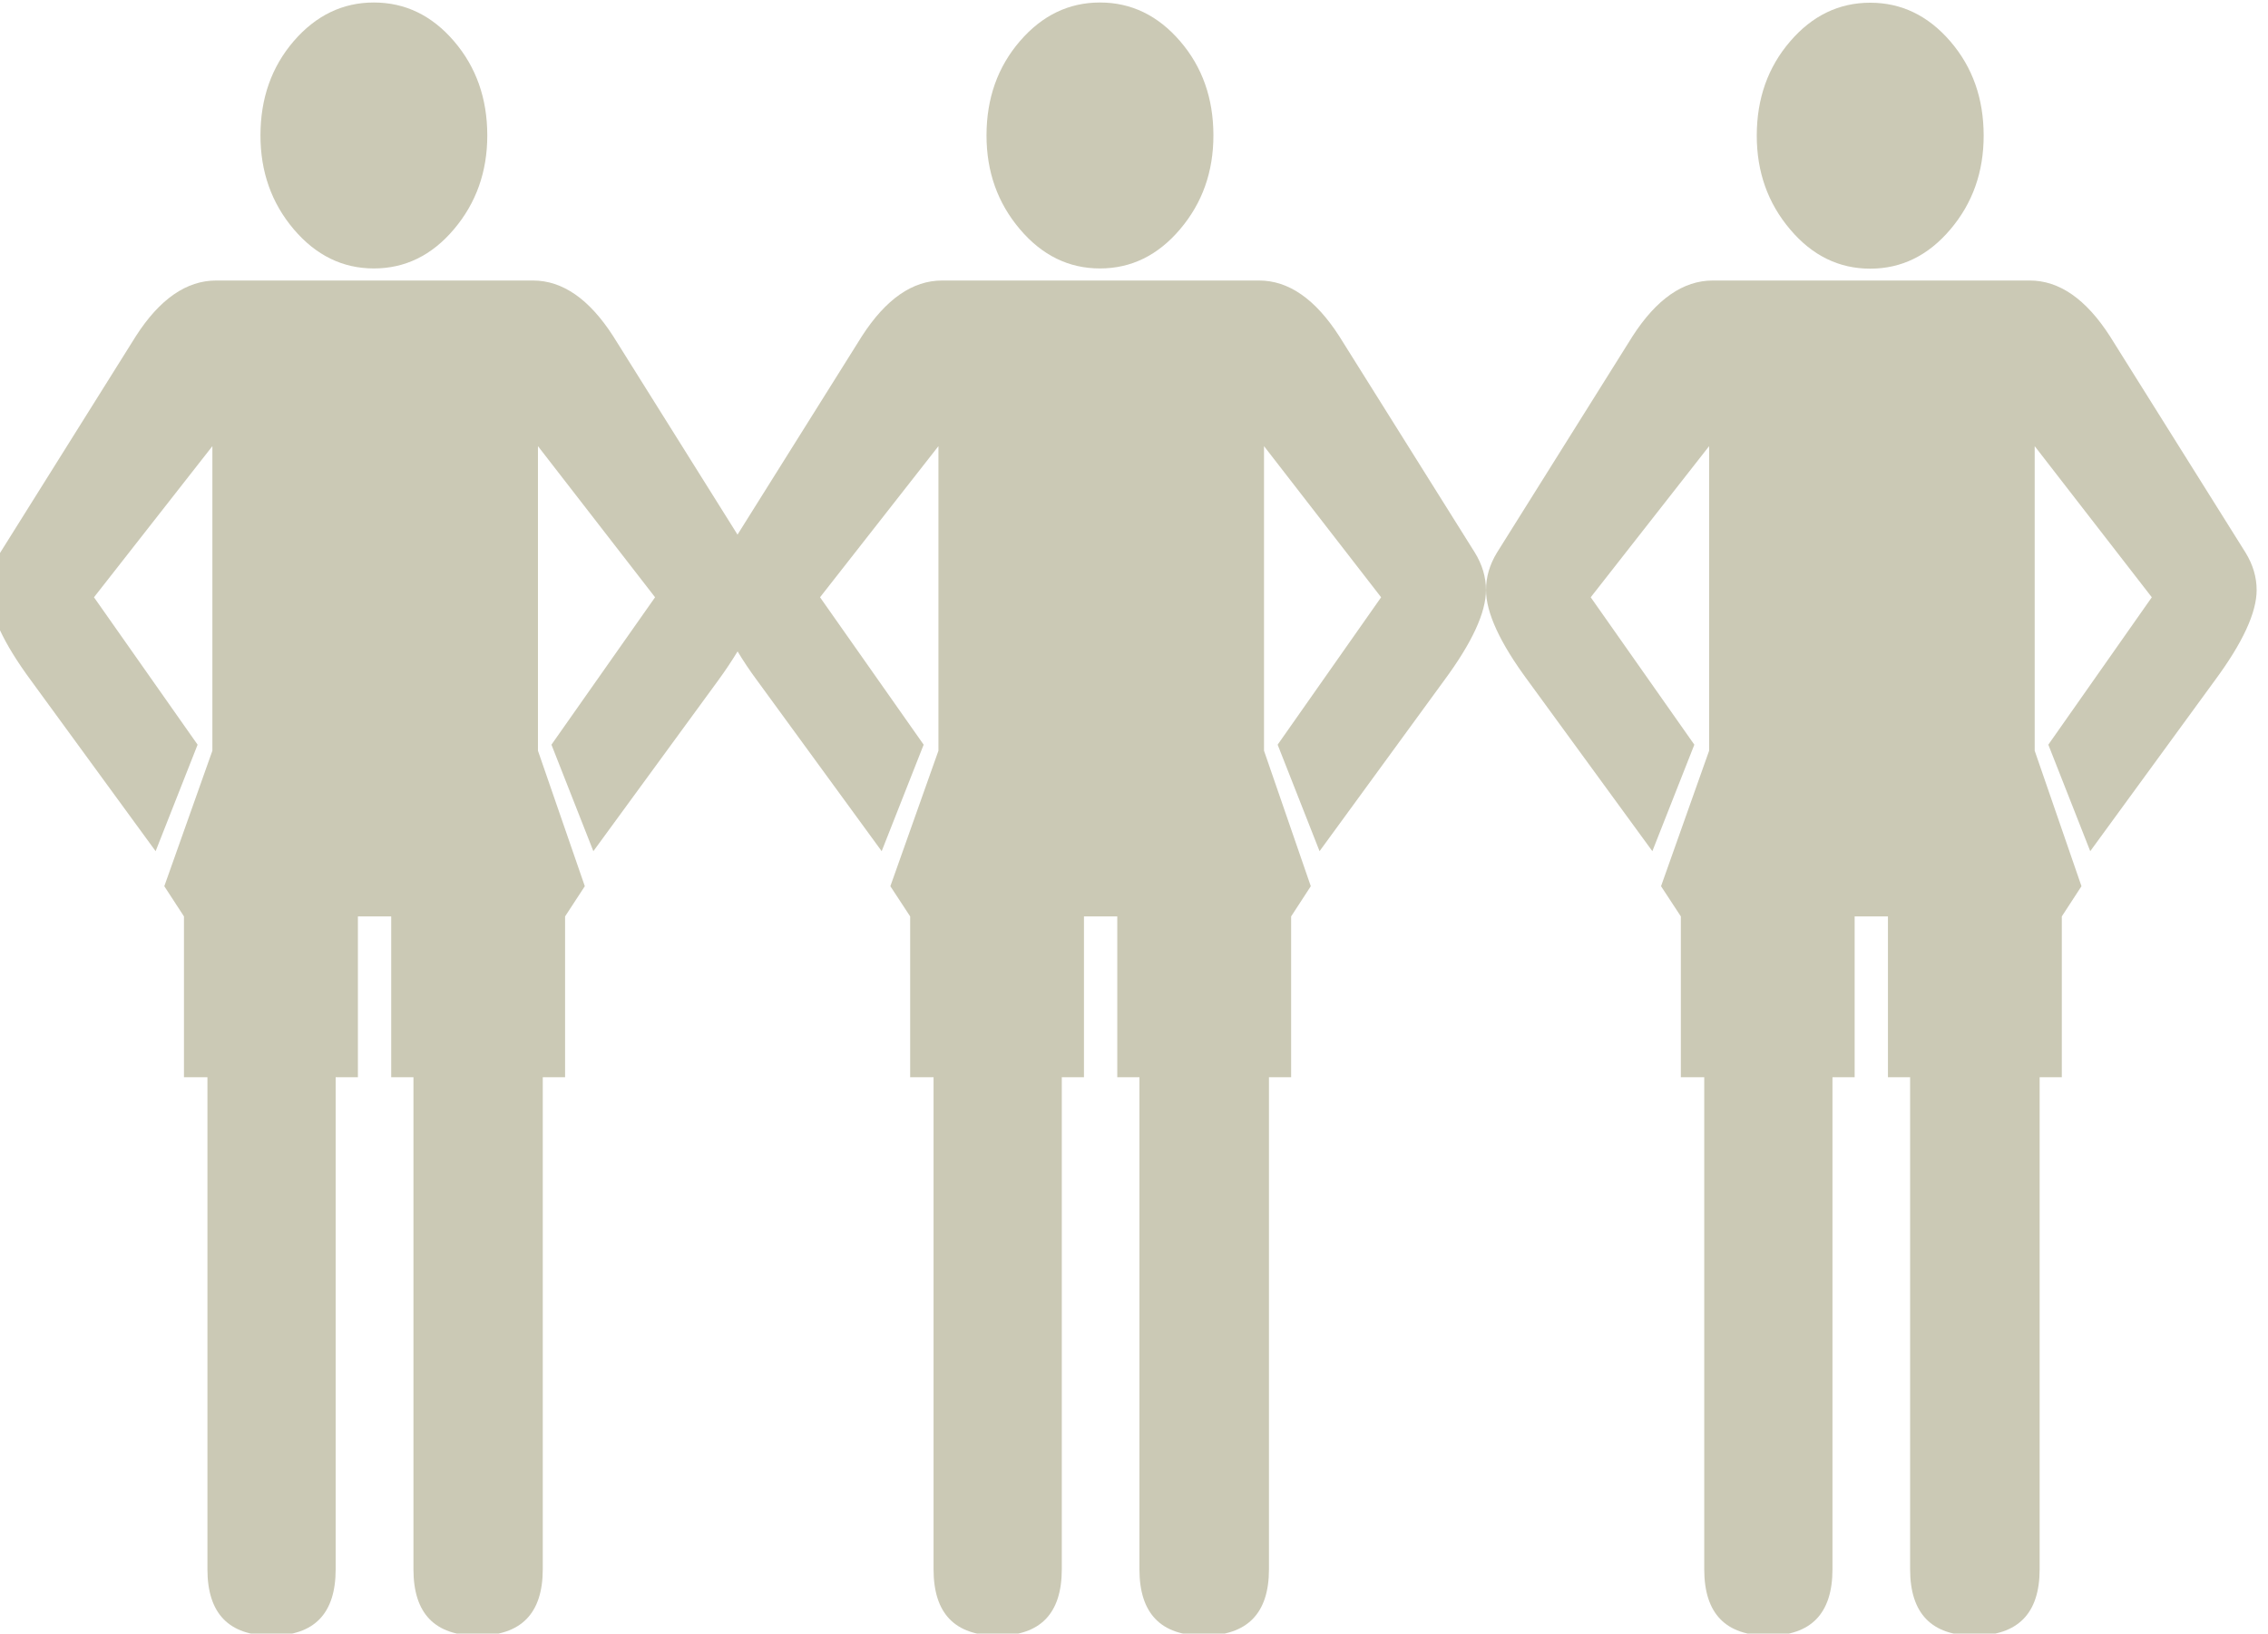
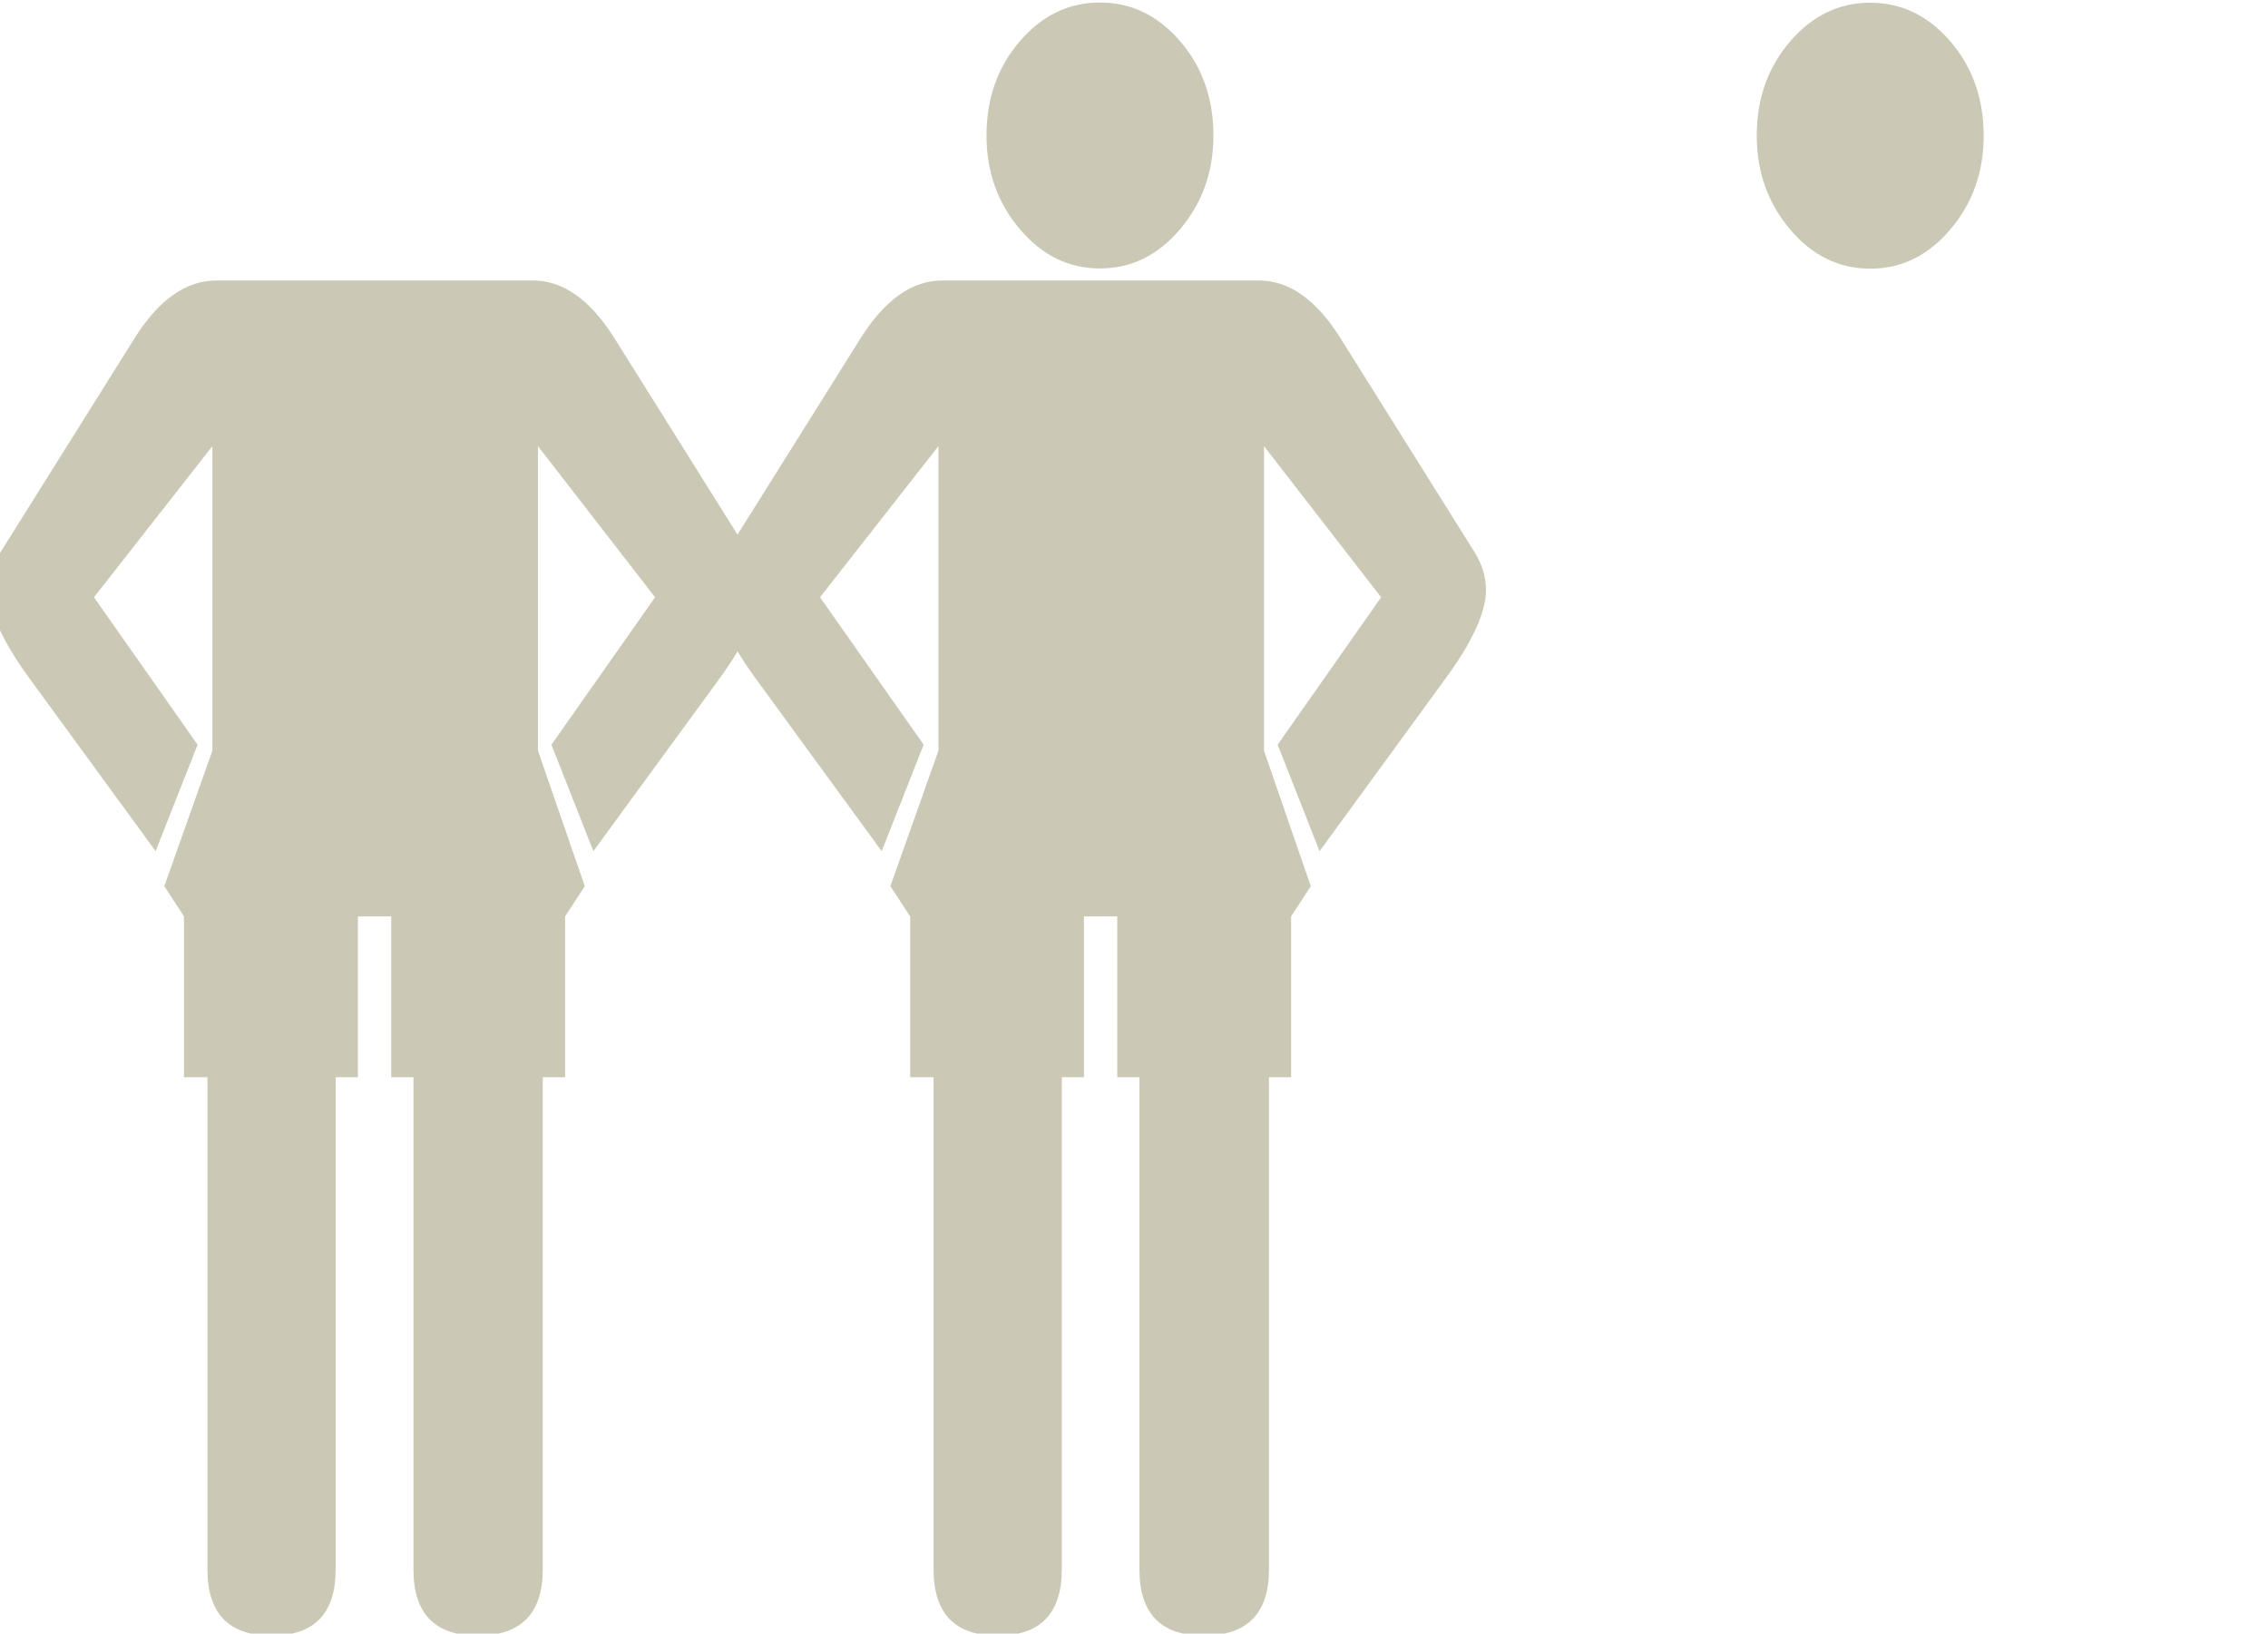
<svg xmlns="http://www.w3.org/2000/svg" width="42.131" height="30.343" version="1.1" viewBox="0 0 42.131 30.343" xml:space="preserve">
  <g transform="matrix(1.333 0 0 -1.333 -798.69 206.94)">
    <g transform="translate(603.26 154.67)">
-       <path d="m0 0c-0.309-0.36-0.463-0.798-0.463-1.314 0-0.505 0.154-0.941 0.463-1.306 0.31-0.365 0.683-0.547 1.117-0.547 0.436 0 0.809 0.182 1.117 0.547 0.309 0.365 0.464 0.801 0.464 1.306 0 0.516-0.155 0.954-0.464 1.314-0.308 0.359-0.681 0.539-1.117 0.539-0.434 0-0.807-0.18-1.117-0.539" fill="#cbc9b5" />
-     </g>
+       </g>
    <g transform="translate(617.83 150.56)">
      <path d="m0 0c-0.333 0.517-0.705 0.775-1.116 0.775h-4.418c-0.412 0-0.783-0.258-1.117-0.775l-1.734-2.766-1.733 2.766c-0.333 0.517-0.705 0.775-1.117 0.775h-4.416c-0.412 0-0.786-0.258-1.118-0.775l-1.89-3.016c-0.103-0.168-0.154-0.341-0.154-0.522 0-0.314 0.194-0.735 0.584-1.263l1.735-2.376 0.585 1.484-1.444 2.054 1.65 2.106v-4.244l-0.67-1.888 0.274-0.421v-2.241h0.327v-6.856c0-0.617 0.298-0.925 0.894-0.925s0.893 0.308 0.893 0.925v6.856h0.31v2.241h0.464v-2.241h0.31v-6.856c0-0.617 0.297-0.925 0.893-0.925 0.607 0 0.909 0.308 0.909 0.925v6.856h0.311v2.241l0.275 0.421-0.653 1.888v4.244l1.632-2.106-1.444-2.054 0.584-1.484 1.737 2.376c0.106 0.145 0.195 0.28 0.273 0.408 0.077-0.128 0.166-0.263 0.274-0.408l1.734-2.376 0.585 1.484-1.444 2.054 1.65 2.106v-4.244l-0.67-1.888 0.276-0.421v-2.241h0.326v-6.856c0-0.617 0.297-0.925 0.893-0.925 0.595 0 0.894 0.308 0.894 0.925v6.856h0.309v2.241h0.464v-2.241h0.309v-6.856c0-0.617 0.299-0.925 0.894-0.925 0.608 0 0.911 0.308 0.911 0.925v6.856h0.309v2.241l0.274 0.421-0.652 1.888v4.244l1.632-2.106-1.442-2.054 0.584-1.484 1.734 2.376c0.391 0.528 0.585 0.949 0.585 1.263 0 0.181-0.052 0.354-0.155 0.522z" fill="#cbc9b5" />
    </g>
    <g transform="translate(613.38 154.67)">
      <path d="m0 0c-0.31-0.36-0.465-0.798-0.465-1.314 0-0.505 0.155-0.941 0.465-1.306 0.309-0.365 0.682-0.547 1.116-0.547 0.435 0 0.808 0.182 1.117 0.547 0.31 0.365 0.464 0.801 0.464 1.306 0 0.516-0.154 0.954-0.464 1.314-0.309 0.359-0.682 0.539-1.117 0.539-0.434 0-0.807-0.18-1.116-0.539" fill="#cbc9b5" />
    </g>
    <g transform="translate(628.57 150.56)">
-       <path d="m0 0c-0.333 0.517-0.705 0.775-1.116 0.775h-4.418c-0.412 0-0.783-0.258-1.117-0.775l-1.89-3.016c-0.103-0.168-0.153-0.341-0.153-0.522 0-0.314 0.193-0.735 0.584-1.263l1.734-2.376 0.585 1.484-1.444 2.054 1.65 2.106v-4.244l-0.67-1.888 0.276-0.421v-2.241h0.326v-6.856c0-0.617 0.297-0.925 0.893-0.925 0.595 0 0.894 0.308 0.894 0.925v6.856h0.309v2.241h0.464v-2.241h0.309v-6.856c0-0.617 0.299-0.925 0.894-0.925 0.608 0 0.911 0.308 0.911 0.925v6.856h0.309v2.241l0.274 0.421-0.652 1.888v4.244l1.632-2.106-1.442-2.054 0.584-1.484 1.734 2.376c0.391 0.528 0.585 0.949 0.585 1.263 0 0.181-0.052 0.354-0.155 0.522z" fill="#cbc9b5" />
-     </g>
+       </g>
    <g transform="translate(625.23 151.5)">
      <path d="m0 0c0.435 0 0.808 0.182 1.117 0.547 0.31 0.365 0.464 0.801 0.464 1.306 0 0.516-0.154 0.954-0.464 1.314-0.309 0.359-0.682 0.539-1.117 0.539s-0.808-0.18-1.116-0.539c-0.31-0.36-0.465-0.798-0.465-1.314 0-0.505 0.155-0.941 0.465-1.306 0.308-0.365 0.681-0.547 1.116-0.547" fill="#cbc9b5" />
    </g>
  </g>
</svg>